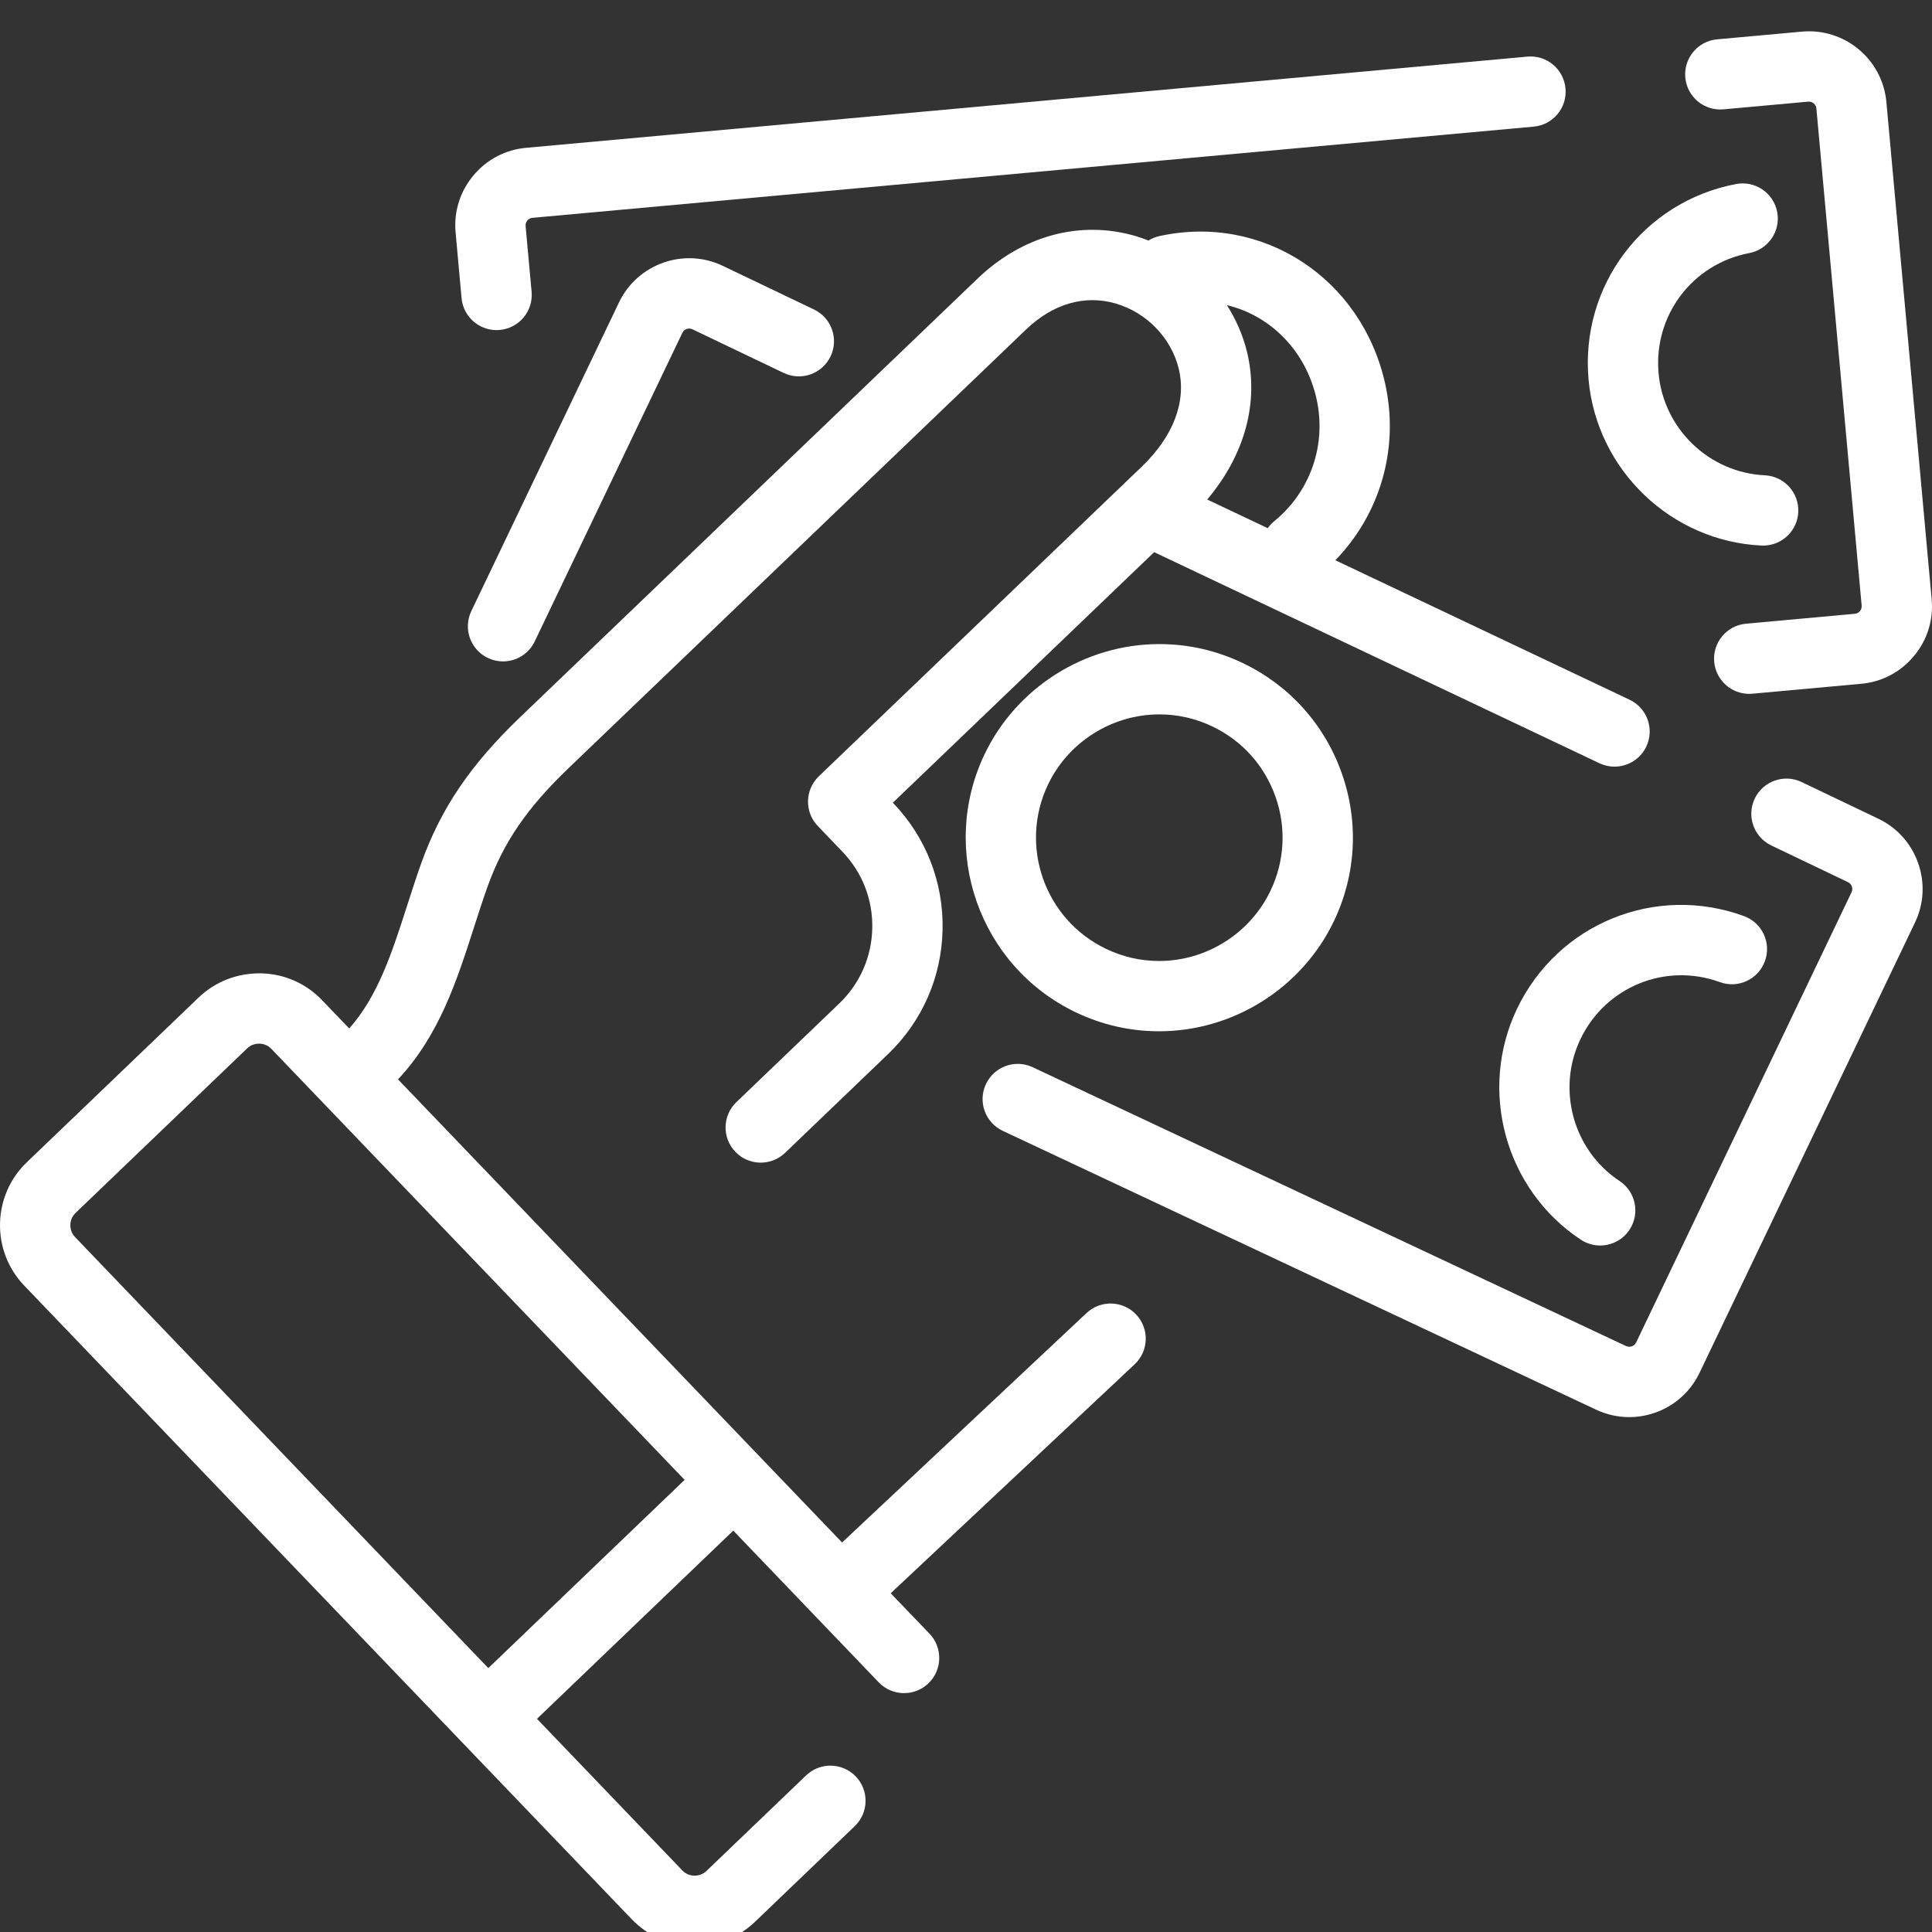
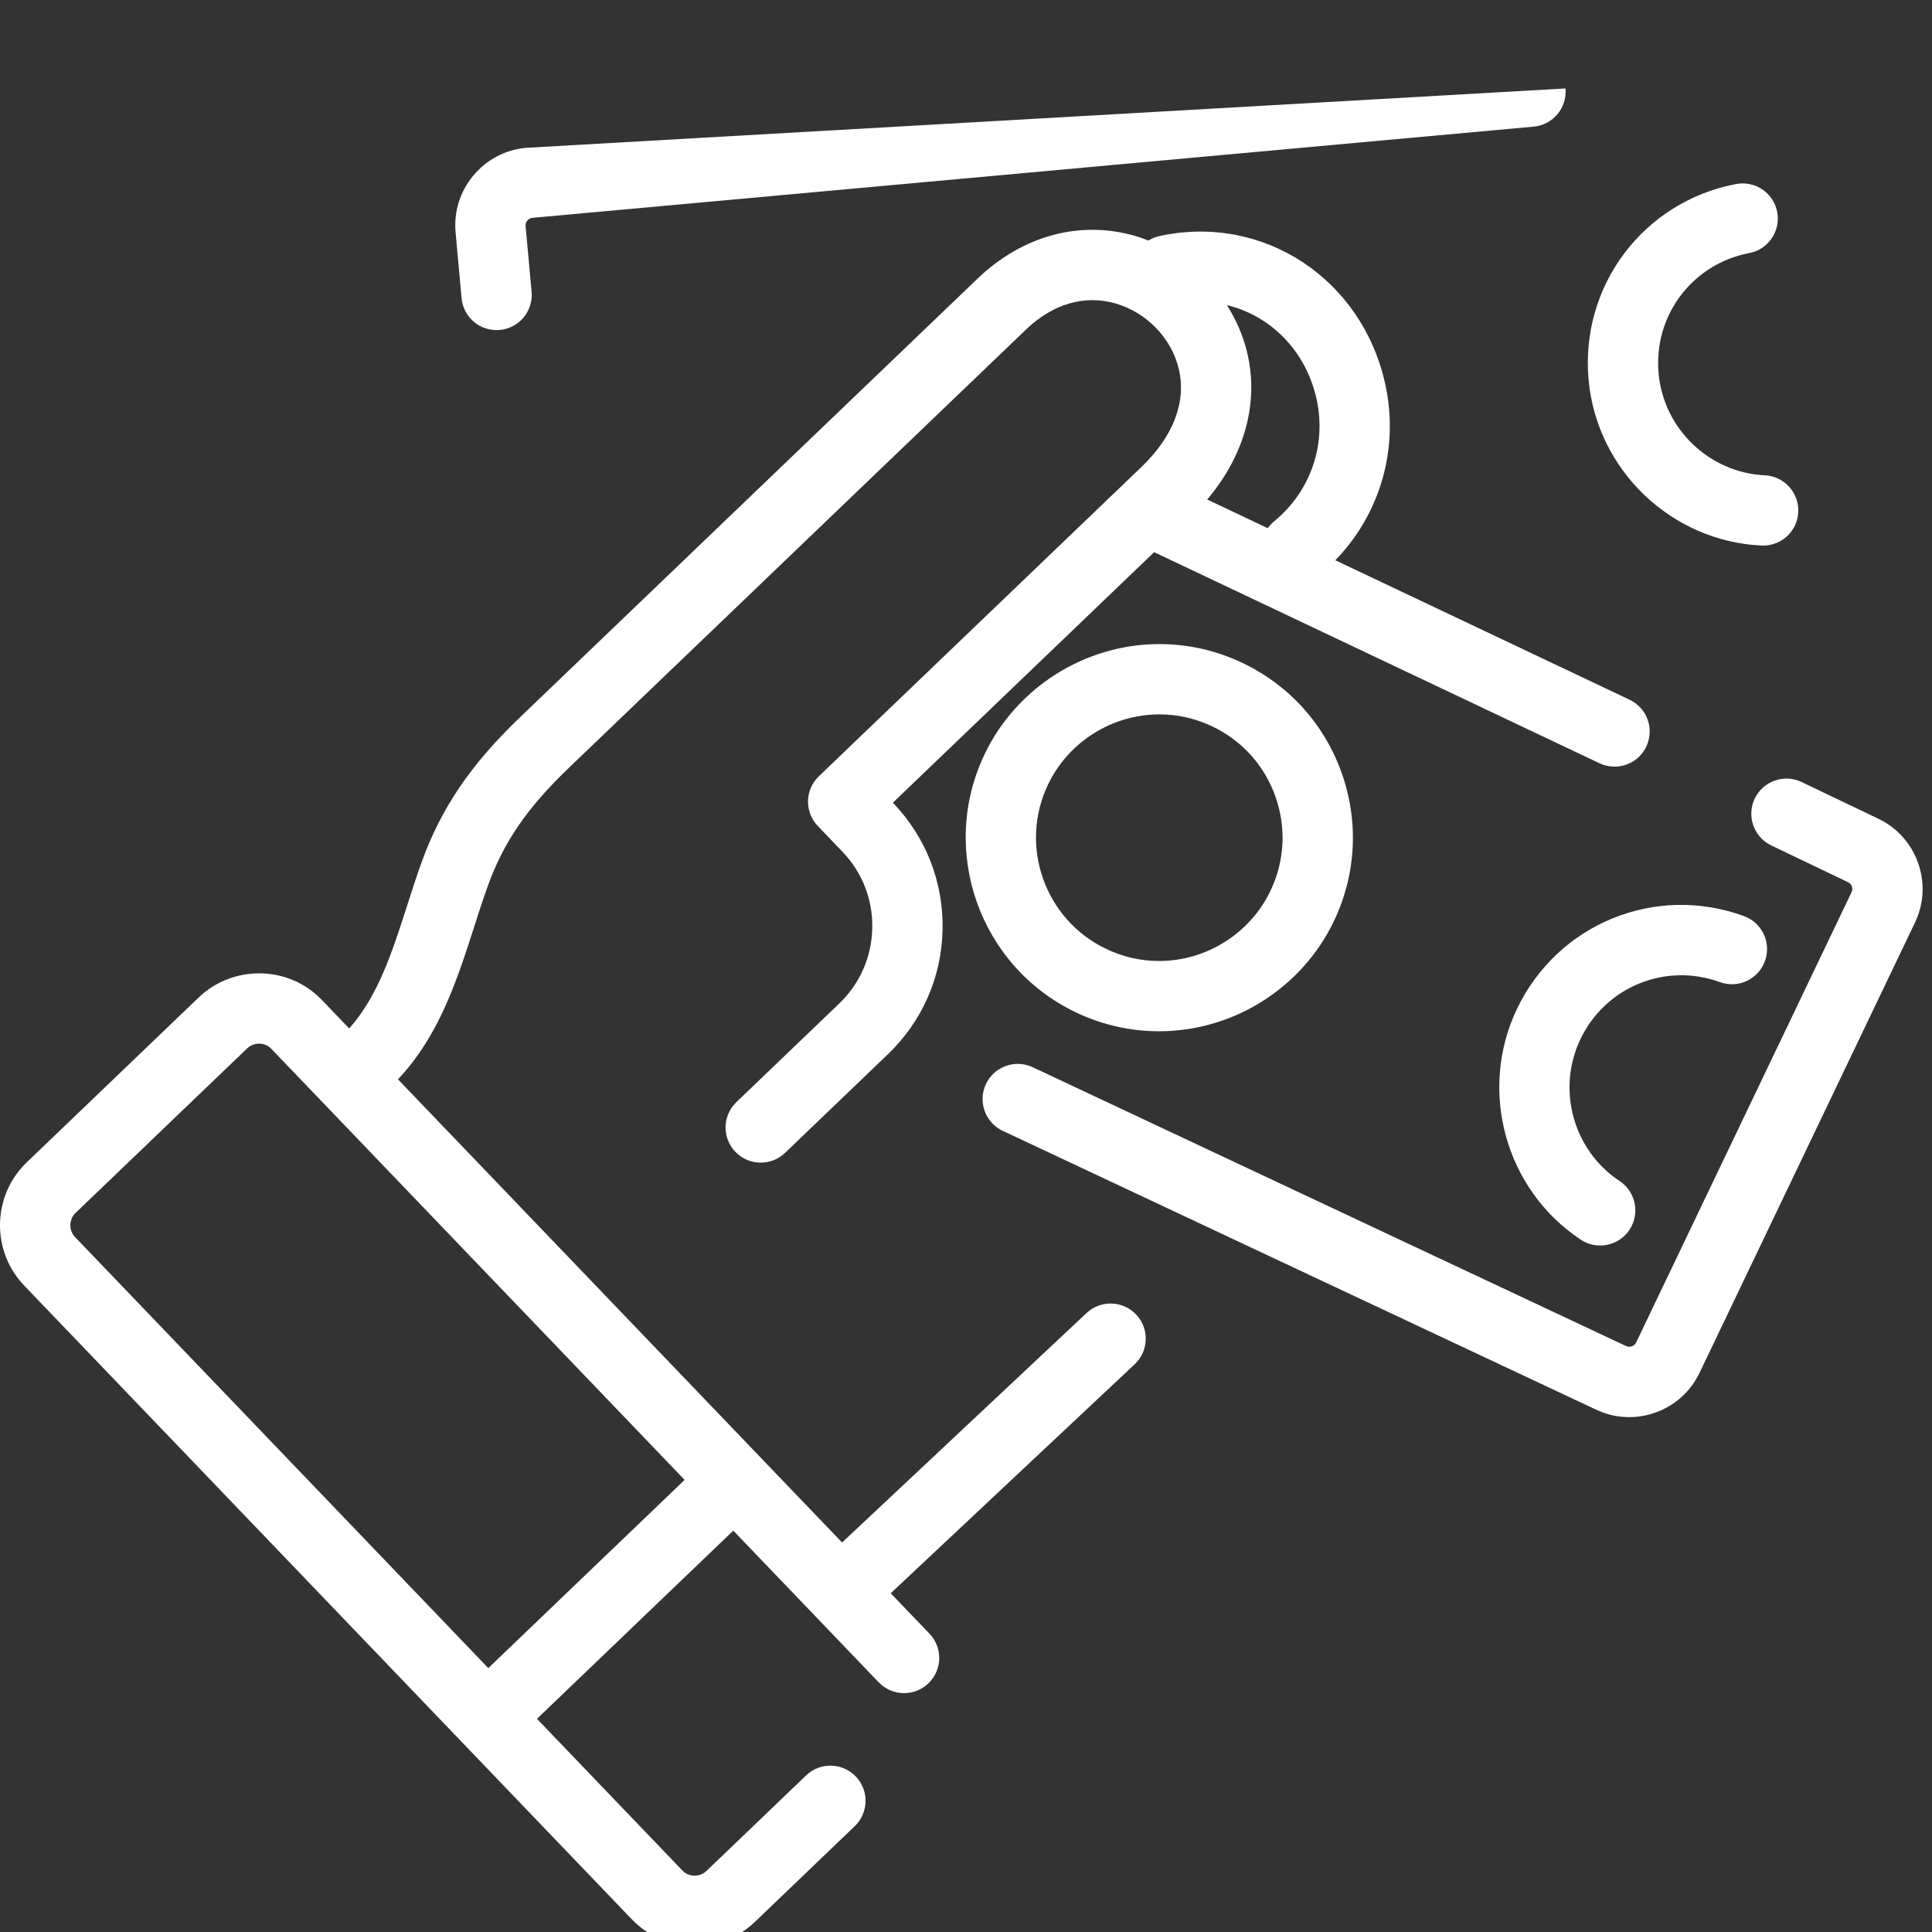
<svg xmlns="http://www.w3.org/2000/svg" width="64px" height="64px" viewBox="0 0 64 64" version="1.1">
  <rect x="0" y="0" width="64" height="64" fill="#333333" stroke="none" />
  <title>lead-to-cash</title>
  <desc>Created with Sketch.</desc>
  <defs />
  <g id="Page-1" stroke="none" stroke-width="1" fill="none" fill-rule="evenodd">
    <g id="A4-Landscape" transform="translate(-403, -311)" fill="#FFFFFF">
      <g id="money-cash-svgrepo-com" transform="translate(403, 312)">
        <path d="M53.983,22.18 L44.235,17.559 C45.724,16.023 46.356,13.854 45.889,11.728 C45.12,8.224 41.832,6.069 38.405,6.821 C38.273,6.85 38.153,6.901 38.044,6.968 C37.902,6.912 37.757,6.86 37.609,6.817 C35.779,6.286 33.873,6.801 32.38,8.232 L17.223,22.764 C15.585,24.335 14.609,25.775 13.961,27.577 C13.792,28.049 13.637,28.532 13.487,28.998 C12.992,30.54 12.521,32.001 11.568,33.069 L10.667,32.13 C10.134,31.574 9.415,31.259 8.642,31.243 C7.869,31.232 7.136,31.511 6.58,32.044 L0.889,37.501 C-0.262,38.604 -0.3,40.438 0.803,41.588 L20.925,62.575 C21.458,63.131 22.177,63.446 22.951,63.462 C22.972,63.463 22.992,63.463 23.013,63.463 C23.764,63.463 24.471,63.179 25.012,62.661 L28.314,59.495 C28.779,59.05 28.794,58.312 28.349,57.848 C27.904,57.384 27.167,57.368 26.703,57.813 L23.4,60.98 C23.256,61.118 23.088,61.134 23,61.134 C22.912,61.132 22.744,61.108 22.606,60.963 L17.788,55.938 L24.291,49.704 L29.108,54.729 C29.554,55.193 30.291,55.208 30.755,54.763 C31.219,54.318 31.235,53.581 30.79,53.117 L29.506,51.779 L37.587,44.194 C38.056,43.754 38.079,43.017 37.639,42.548 C37.199,42.08 36.462,42.056 35.993,42.496 L27.895,50.097 L13.184,34.755 C14.55,33.302 15.136,31.478 15.704,29.711 C15.855,29.242 15.997,28.799 16.153,28.365 C16.678,26.904 17.455,25.768 18.835,24.445 L33.992,9.913 C34.88,9.061 35.934,8.756 36.959,9.054 C37.978,9.35 38.797,10.193 39.044,11.201 C39.312,12.29 38.879,13.445 37.818,14.463 L27.125,24.715 C26.661,25.161 26.645,25.898 27.09,26.362 L27.907,27.214 C28.564,27.899 28.916,28.8 28.895,29.75 C28.875,30.7 28.487,31.584 27.801,32.242 L24.394,35.509 C23.93,35.954 23.914,36.691 24.359,37.155 C24.588,37.394 24.893,37.514 25.2,37.514 C25.49,37.514 25.78,37.407 26.006,37.19 L29.413,33.923 C30.548,32.835 31.191,31.371 31.224,29.799 C31.257,28.227 30.676,26.737 29.588,25.602 L29.577,25.591 L38.233,17.291 L52.985,24.284 C53.146,24.36 53.316,24.396 53.483,24.396 C53.919,24.396 54.337,24.151 54.536,23.73 C54.811,23.149 54.564,22.455 53.983,22.18 L53.983,22.18 Z M22.679,48.023 L16.176,54.258 L2.484,39.977 C2.273,39.757 2.281,39.393 2.501,39.182 L8.192,33.725 C8.336,33.587 8.505,33.573 8.593,33.571 C8.68,33.573 8.848,33.598 8.986,33.742 L22.679,48.023 L22.679,48.023 Z M42.206,16.27 C42.123,16.337 42.053,16.415 41.995,16.497 L39.99,15.547 C41.238,14.07 41.717,12.32 41.306,10.646 C41.172,10.099 40.943,9.581 40.642,9.108 C42.081,9.451 43.261,10.616 43.615,12.227 C43.947,13.741 43.407,15.29 42.206,16.27 L42.206,16.27 Z" id="Shape" />
-         <path d="M51.859,1.93 C51.801,1.29 51.235,0.815 50.594,0.876 L17.424,3.897 C16.741,3.959 16.121,4.285 15.68,4.815 C15.239,5.344 15.03,6.013 15.092,6.696 L15.29,8.876 C15.345,9.481 15.853,9.935 16.449,9.935 C16.484,9.935 16.52,9.934 16.556,9.93 C17.196,9.872 17.668,9.306 17.61,8.665 L17.411,6.485 C17.404,6.403 17.439,6.342 17.469,6.305 C17.5,6.269 17.553,6.224 17.636,6.216 L50.806,3.195 C51.446,3.137 51.918,2.571 51.859,1.93 L51.859,1.93 Z" id="Shape" />
-         <path d="M63.989,18.852 L62.489,2.38 C62.361,0.965 61.106,-0.083 59.69,0.048 L56.881,0.303 C56.241,0.362 55.769,0.928 55.828,1.569 C55.886,2.209 56.45,2.68 57.093,2.622 L59.901,2.367 C60.033,2.354 60.158,2.457 60.17,2.591 L61.67,19.063 C61.678,19.145 61.643,19.207 61.612,19.243 C61.582,19.28 61.528,19.325 61.446,19.332 L57.839,19.661 C57.199,19.719 56.727,20.285 56.785,20.926 C56.84,21.53 57.348,21.985 57.944,21.985 C57.979,21.985 58.015,21.983 58.05,21.98 L61.657,21.651 C62.341,21.589 62.96,21.263 63.401,20.733 C63.843,20.204 64.052,19.536 63.989,18.852 L63.989,18.852 Z" id="Shape" />
+         <path d="M51.859,1.93 L17.424,3.897 C16.741,3.959 16.121,4.285 15.68,4.815 C15.239,5.344 15.03,6.013 15.092,6.696 L15.29,8.876 C15.345,9.481 15.853,9.935 16.449,9.935 C16.484,9.935 16.52,9.934 16.556,9.93 C17.196,9.872 17.668,9.306 17.61,8.665 L17.411,6.485 C17.404,6.403 17.439,6.342 17.469,6.305 C17.5,6.269 17.553,6.224 17.636,6.216 L50.806,3.195 C51.446,3.137 51.918,2.571 51.859,1.93 L51.859,1.93 Z" id="Shape" />
        <path d="M58.462,14.745 C56.623,14.659 55.11,13.208 54.943,11.371 C54.768,9.456 56.059,7.742 57.945,7.384 C58.577,7.264 58.992,6.655 58.872,6.023 C58.752,5.391 58.142,4.976 57.511,5.096 C54.441,5.678 52.34,8.467 52.624,11.582 C52.896,14.57 55.359,16.93 58.352,17.072 C58.371,17.072 58.389,17.073 58.408,17.073 C59.026,17.073 59.541,16.587 59.57,15.963 C59.6,15.321 59.104,14.776 58.462,14.745 L58.462,14.745 Z" id="Shape" />
-         <path d="M26.965,9.253 L23.941,7.806 C22.659,7.192 21.118,7.737 20.505,9.018 L15.613,19.243 C15.335,19.823 15.581,20.518 16.161,20.796 C16.323,20.873 16.494,20.91 16.662,20.91 C17.097,20.91 17.514,20.666 17.713,20.248 L22.605,10.023 C22.663,9.902 22.815,9.849 22.936,9.907 L25.96,11.354 C26.54,11.631 27.235,11.386 27.513,10.806 C27.791,10.226 27.545,9.53 26.965,9.253 L26.965,9.253 Z" id="Shape" />
        <path d="M63.541,27.591 C63.312,26.941 62.844,26.419 62.225,26.123 L59.681,24.906 C59.101,24.628 58.406,24.874 58.128,25.454 C57.851,26.034 58.096,26.729 58.676,27.007 L61.219,28.224 C61.294,28.26 61.329,28.321 61.345,28.366 C61.361,28.41 61.372,28.48 61.336,28.554 L54.198,43.474 C54.14,43.596 53.988,43.649 53.859,43.587 L34.209,34.353 C33.627,34.08 32.933,34.33 32.66,34.912 C32.386,35.494 32.637,36.188 33.218,36.461 L52.862,45.692 C53.22,45.863 53.598,45.944 53.97,45.944 C54.932,45.944 55.856,45.404 56.298,44.48 L63.437,29.559 C63.733,28.94 63.77,28.241 63.541,27.591 L63.541,27.591 Z" id="Shape" />
        <path d="M44.448,24.616 C43.879,23.001 42.714,21.704 41.169,20.965 C40.296,20.548 39.367,20.336 38.405,20.336 C35.949,20.336 33.677,21.767 32.617,23.982 C31.092,27.171 32.445,31.007 35.634,32.533 C36.507,32.95 37.437,33.162 38.398,33.162 C40.854,33.162 43.126,31.731 44.186,29.517 C44.925,27.972 45.018,26.231 44.448,24.616 L44.448,24.616 Z M42.085,28.511 C41.41,29.922 39.963,30.834 38.398,30.834 C37.787,30.834 37.196,30.699 36.639,30.432 C34.608,29.461 33.746,27.018 34.718,24.987 C35.393,23.576 36.84,22.665 38.405,22.665 C39.016,22.665 39.607,22.799 40.164,23.066 C41.148,23.536 41.889,24.362 42.252,25.391 C42.615,26.419 42.556,27.527 42.085,28.511 L42.085,28.511 Z" id="Shape" />
        <path d="M57.77,29.346 C54.835,28.275 51.603,29.596 50.253,32.418 C48.958,35.125 49.866,38.413 52.366,40.066 C52.564,40.197 52.787,40.259 53.007,40.259 C53.385,40.259 53.756,40.076 53.98,39.737 C54.334,39.2 54.187,38.478 53.651,38.123 C52.115,37.108 51.557,35.087 52.354,33.423 C53.184,31.689 55.169,30.876 56.973,31.534 C57.577,31.755 58.245,31.443 58.465,30.839 C58.686,30.235 58.375,29.567 57.77,29.346 L57.77,29.346 Z" id="Shape" />
      </g>
    </g>
  </g>
</svg>